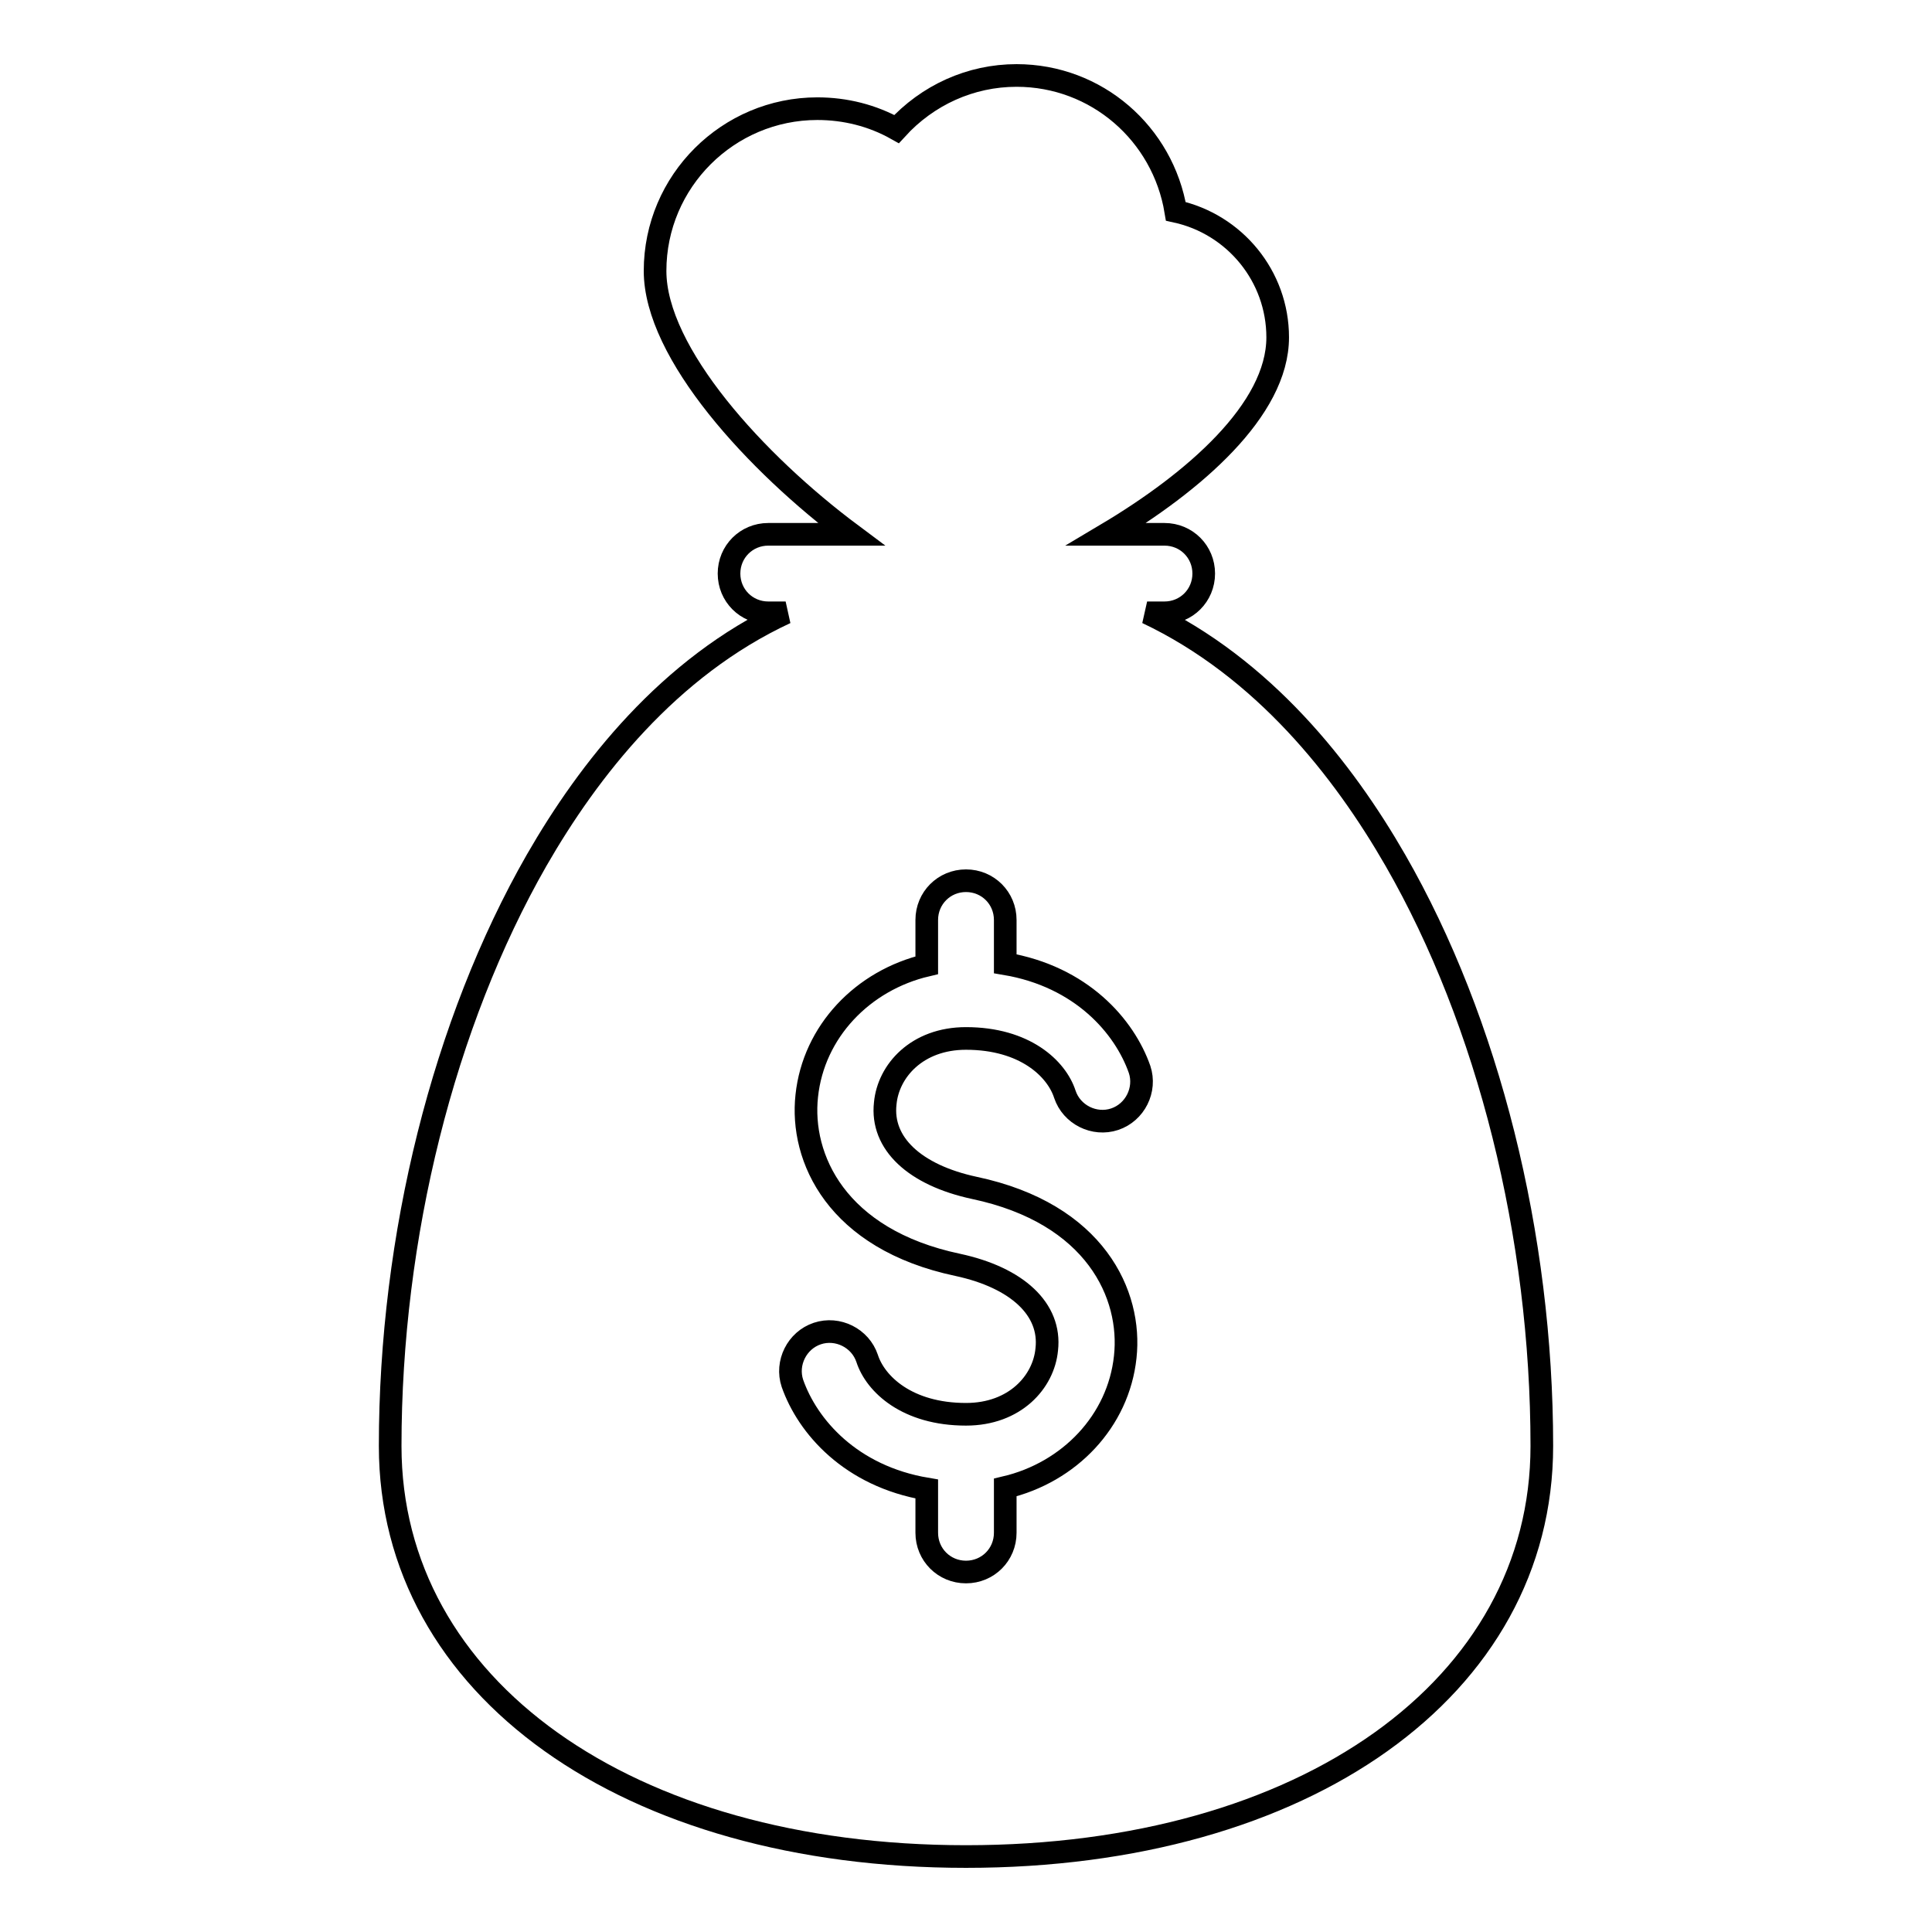
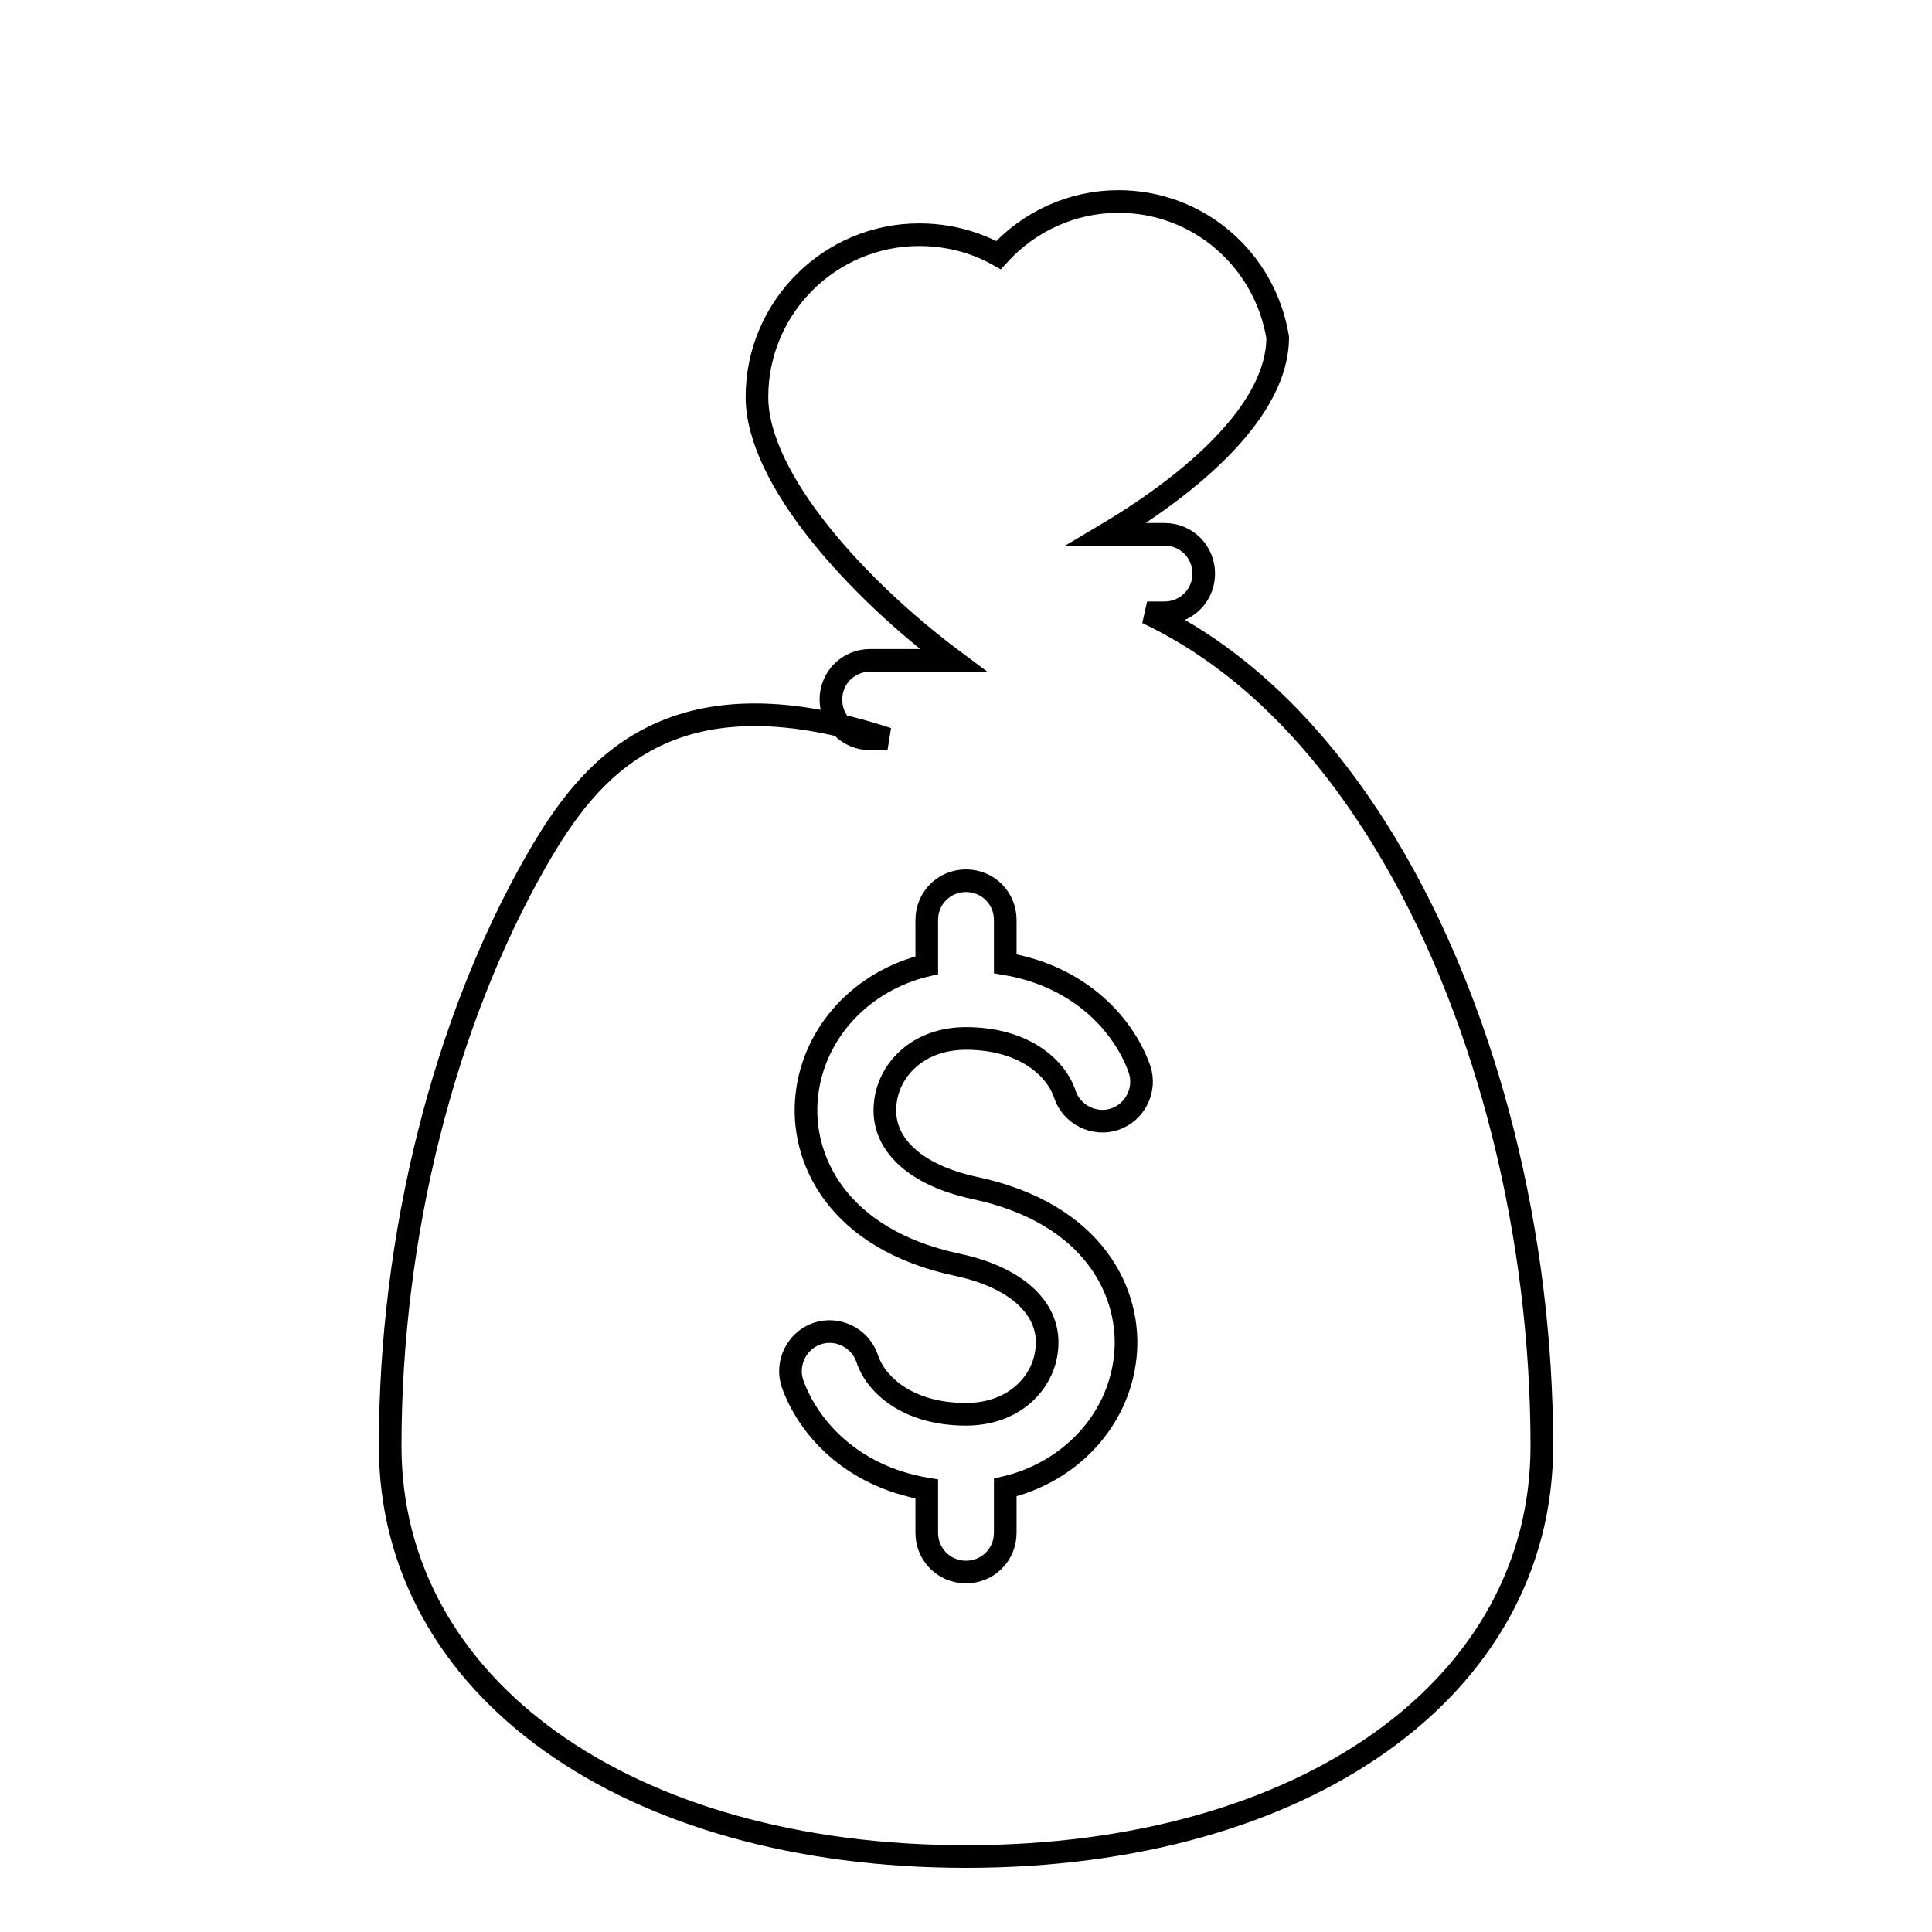
<svg xmlns="http://www.w3.org/2000/svg" version="1.1" x="0px" y="0px" viewBox="0 0 256 256" enable-background="new 0 0 256 256" xml:space="preserve">
  <g>
-     <path stroke-width="3" fill-opacity="0" stroke="#000000" d="M184.9,114c-6.9-12-17.5-25.5-32.9-32.8h2.3c2.9,0,5.2-2.3,5.2-5.2c0-2.9-2.3-5.2-5.2-5.2h-7.7 c11.6-6.9,22.7-16.5,22.7-26.1c0-8.1-5.7-15-13.5-16.7c-1.7-10.3-10.5-18-21.1-18c-6.1,0-11.8,2.6-15.9,7.1 c-3.2-1.8-6.8-2.7-10.5-2.7c-11.8,0-21.5,9.6-21.5,21.5c0,10.9,13.4,25.5,26,34.9h-11c-2.9,0-5.2,2.3-5.2,5.2 c0,2.9,2.3,5.2,5.2,5.2h2.3C88.6,88.4,78,102,71.1,114c-12.3,21.5-19.4,49.8-19.4,77.6c0,32,31.4,54.4,76.3,54.4 c44.9,0,76.3-22.4,76.3-54.4C204.3,163.7,197.2,135.4,184.9,114z M147.7,148.3c-2.7,0.9-5.7-0.6-6.6-3.3c-1.1-3.4-5.3-7.4-13.1-7.4 c-6.5,0-10.3,4.3-10.7,8.6c-0.6,5.3,3.9,9.5,11.8,11.2c16.1,3.4,20.9,14.2,20,22.4c-0.9,8.5-7.4,15.3-15.9,17.3v6 c0,2.9-2.3,5.2-5.2,5.2c-2.9,0-5.2-2.3-5.2-5.2v-5.8c-10.1-1.7-15.8-8.3-17.8-14c-0.9-2.7,0.6-5.7,3.3-6.6c2.7-0.9,5.7,0.6,6.6,3.3 c1.1,3.4,5.3,7.4,13.1,7.4c6.5,0,10.3-4.3,10.7-8.6c0.6-5.3-3.9-9.5-11.8-11.2c-16.1-3.4-20.9-14.2-20-22.4 c0.9-8.5,7.4-15.3,15.9-17.3v-6c0-2.9,2.3-5.2,5.2-5.2c2.9,0,5.2,2.3,5.2,5.2v5.8c10.1,1.7,15.8,8.3,17.8,14 C151.9,144.4,150.4,147.4,147.7,148.3z" />
+     <path stroke-width="3" fill-opacity="0" stroke="#000000" d="M184.9,114c-6.9-12-17.5-25.5-32.9-32.8h2.3c2.9,0,5.2-2.3,5.2-5.2c0-2.9-2.3-5.2-5.2-5.2h-7.7 c11.6-6.9,22.7-16.5,22.7-26.1c-1.7-10.3-10.5-18-21.1-18c-6.1,0-11.8,2.6-15.9,7.1 c-3.2-1.8-6.8-2.7-10.5-2.7c-11.8,0-21.5,9.6-21.5,21.5c0,10.9,13.4,25.5,26,34.9h-11c-2.9,0-5.2,2.3-5.2,5.2 c0,2.9,2.3,5.2,5.2,5.2h2.3C88.6,88.4,78,102,71.1,114c-12.3,21.5-19.4,49.8-19.4,77.6c0,32,31.4,54.4,76.3,54.4 c44.9,0,76.3-22.4,76.3-54.4C204.3,163.7,197.2,135.4,184.9,114z M147.7,148.3c-2.7,0.9-5.7-0.6-6.6-3.3c-1.1-3.4-5.3-7.4-13.1-7.4 c-6.5,0-10.3,4.3-10.7,8.6c-0.6,5.3,3.9,9.5,11.8,11.2c16.1,3.4,20.9,14.2,20,22.4c-0.9,8.5-7.4,15.3-15.9,17.3v6 c0,2.9-2.3,5.2-5.2,5.2c-2.9,0-5.2-2.3-5.2-5.2v-5.8c-10.1-1.7-15.8-8.3-17.8-14c-0.9-2.7,0.6-5.7,3.3-6.6c2.7-0.9,5.7,0.6,6.6,3.3 c1.1,3.4,5.3,7.4,13.1,7.4c6.5,0,10.3-4.3,10.7-8.6c0.6-5.3-3.9-9.5-11.8-11.2c-16.1-3.4-20.9-14.2-20-22.4 c0.9-8.5,7.4-15.3,15.9-17.3v-6c0-2.9,2.3-5.2,5.2-5.2c2.9,0,5.2,2.3,5.2,5.2v5.8c10.1,1.7,15.8,8.3,17.8,14 C151.9,144.4,150.4,147.4,147.7,148.3z" />
  </g>
</svg>